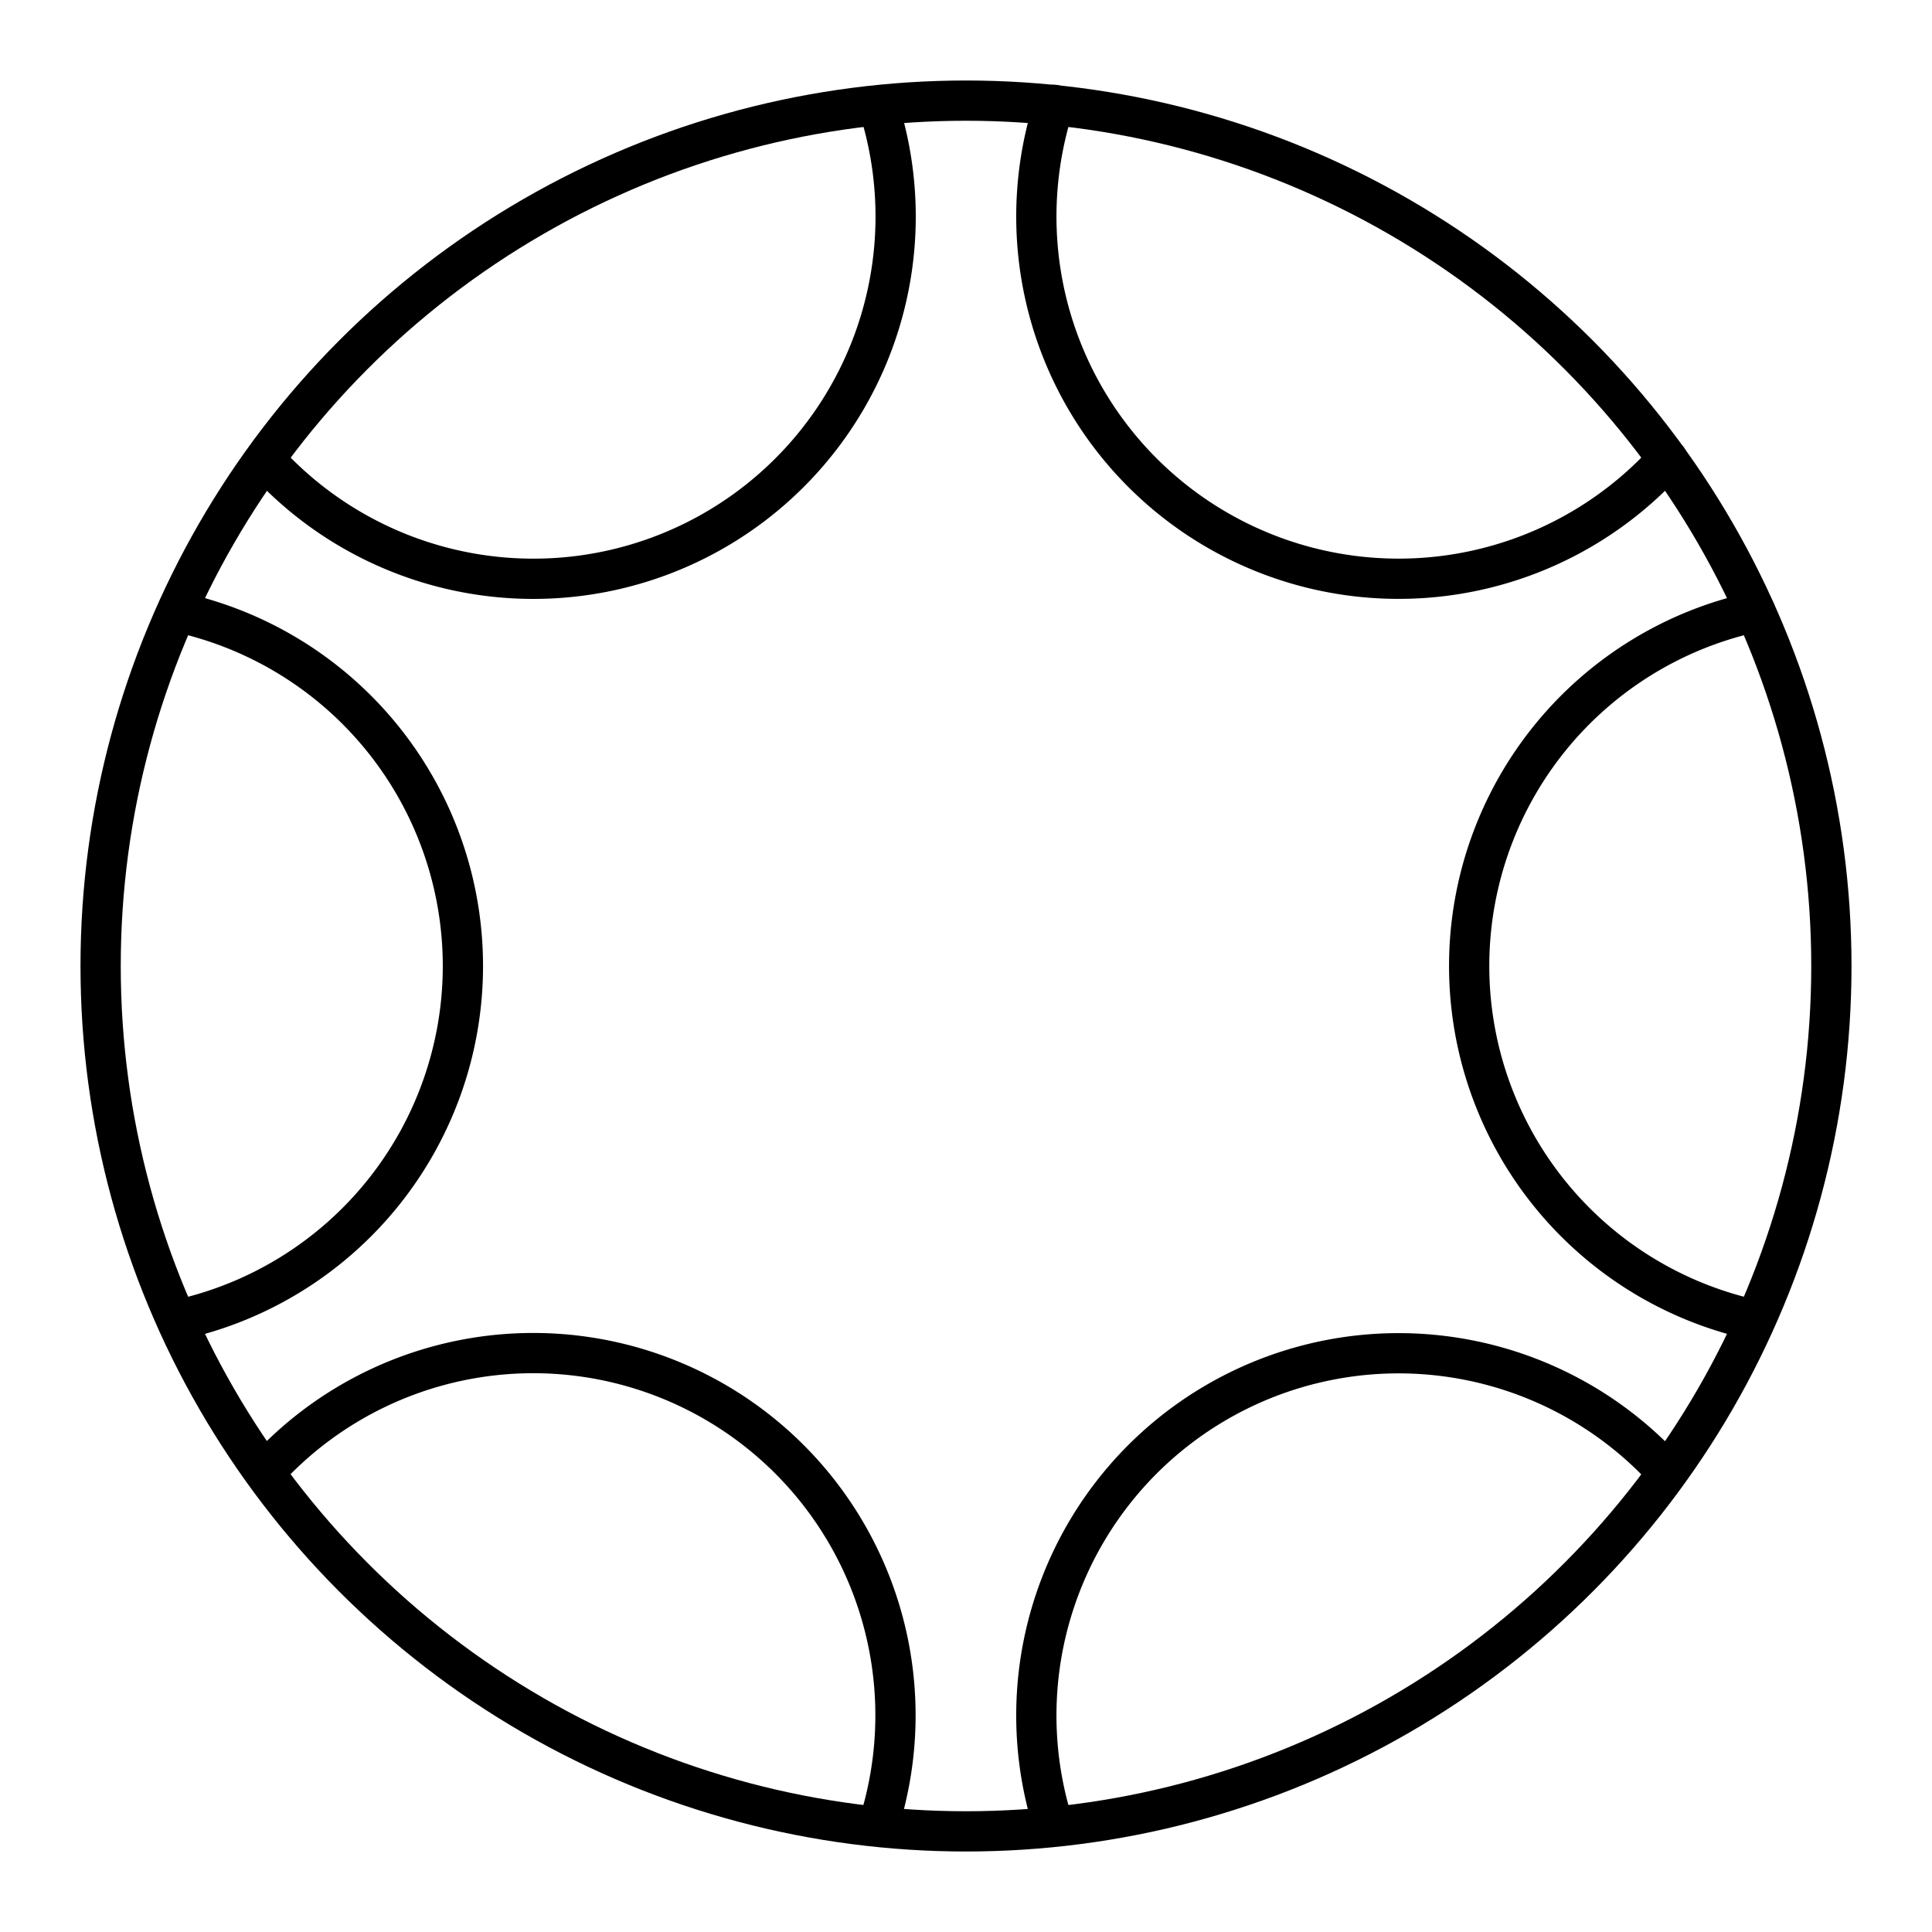
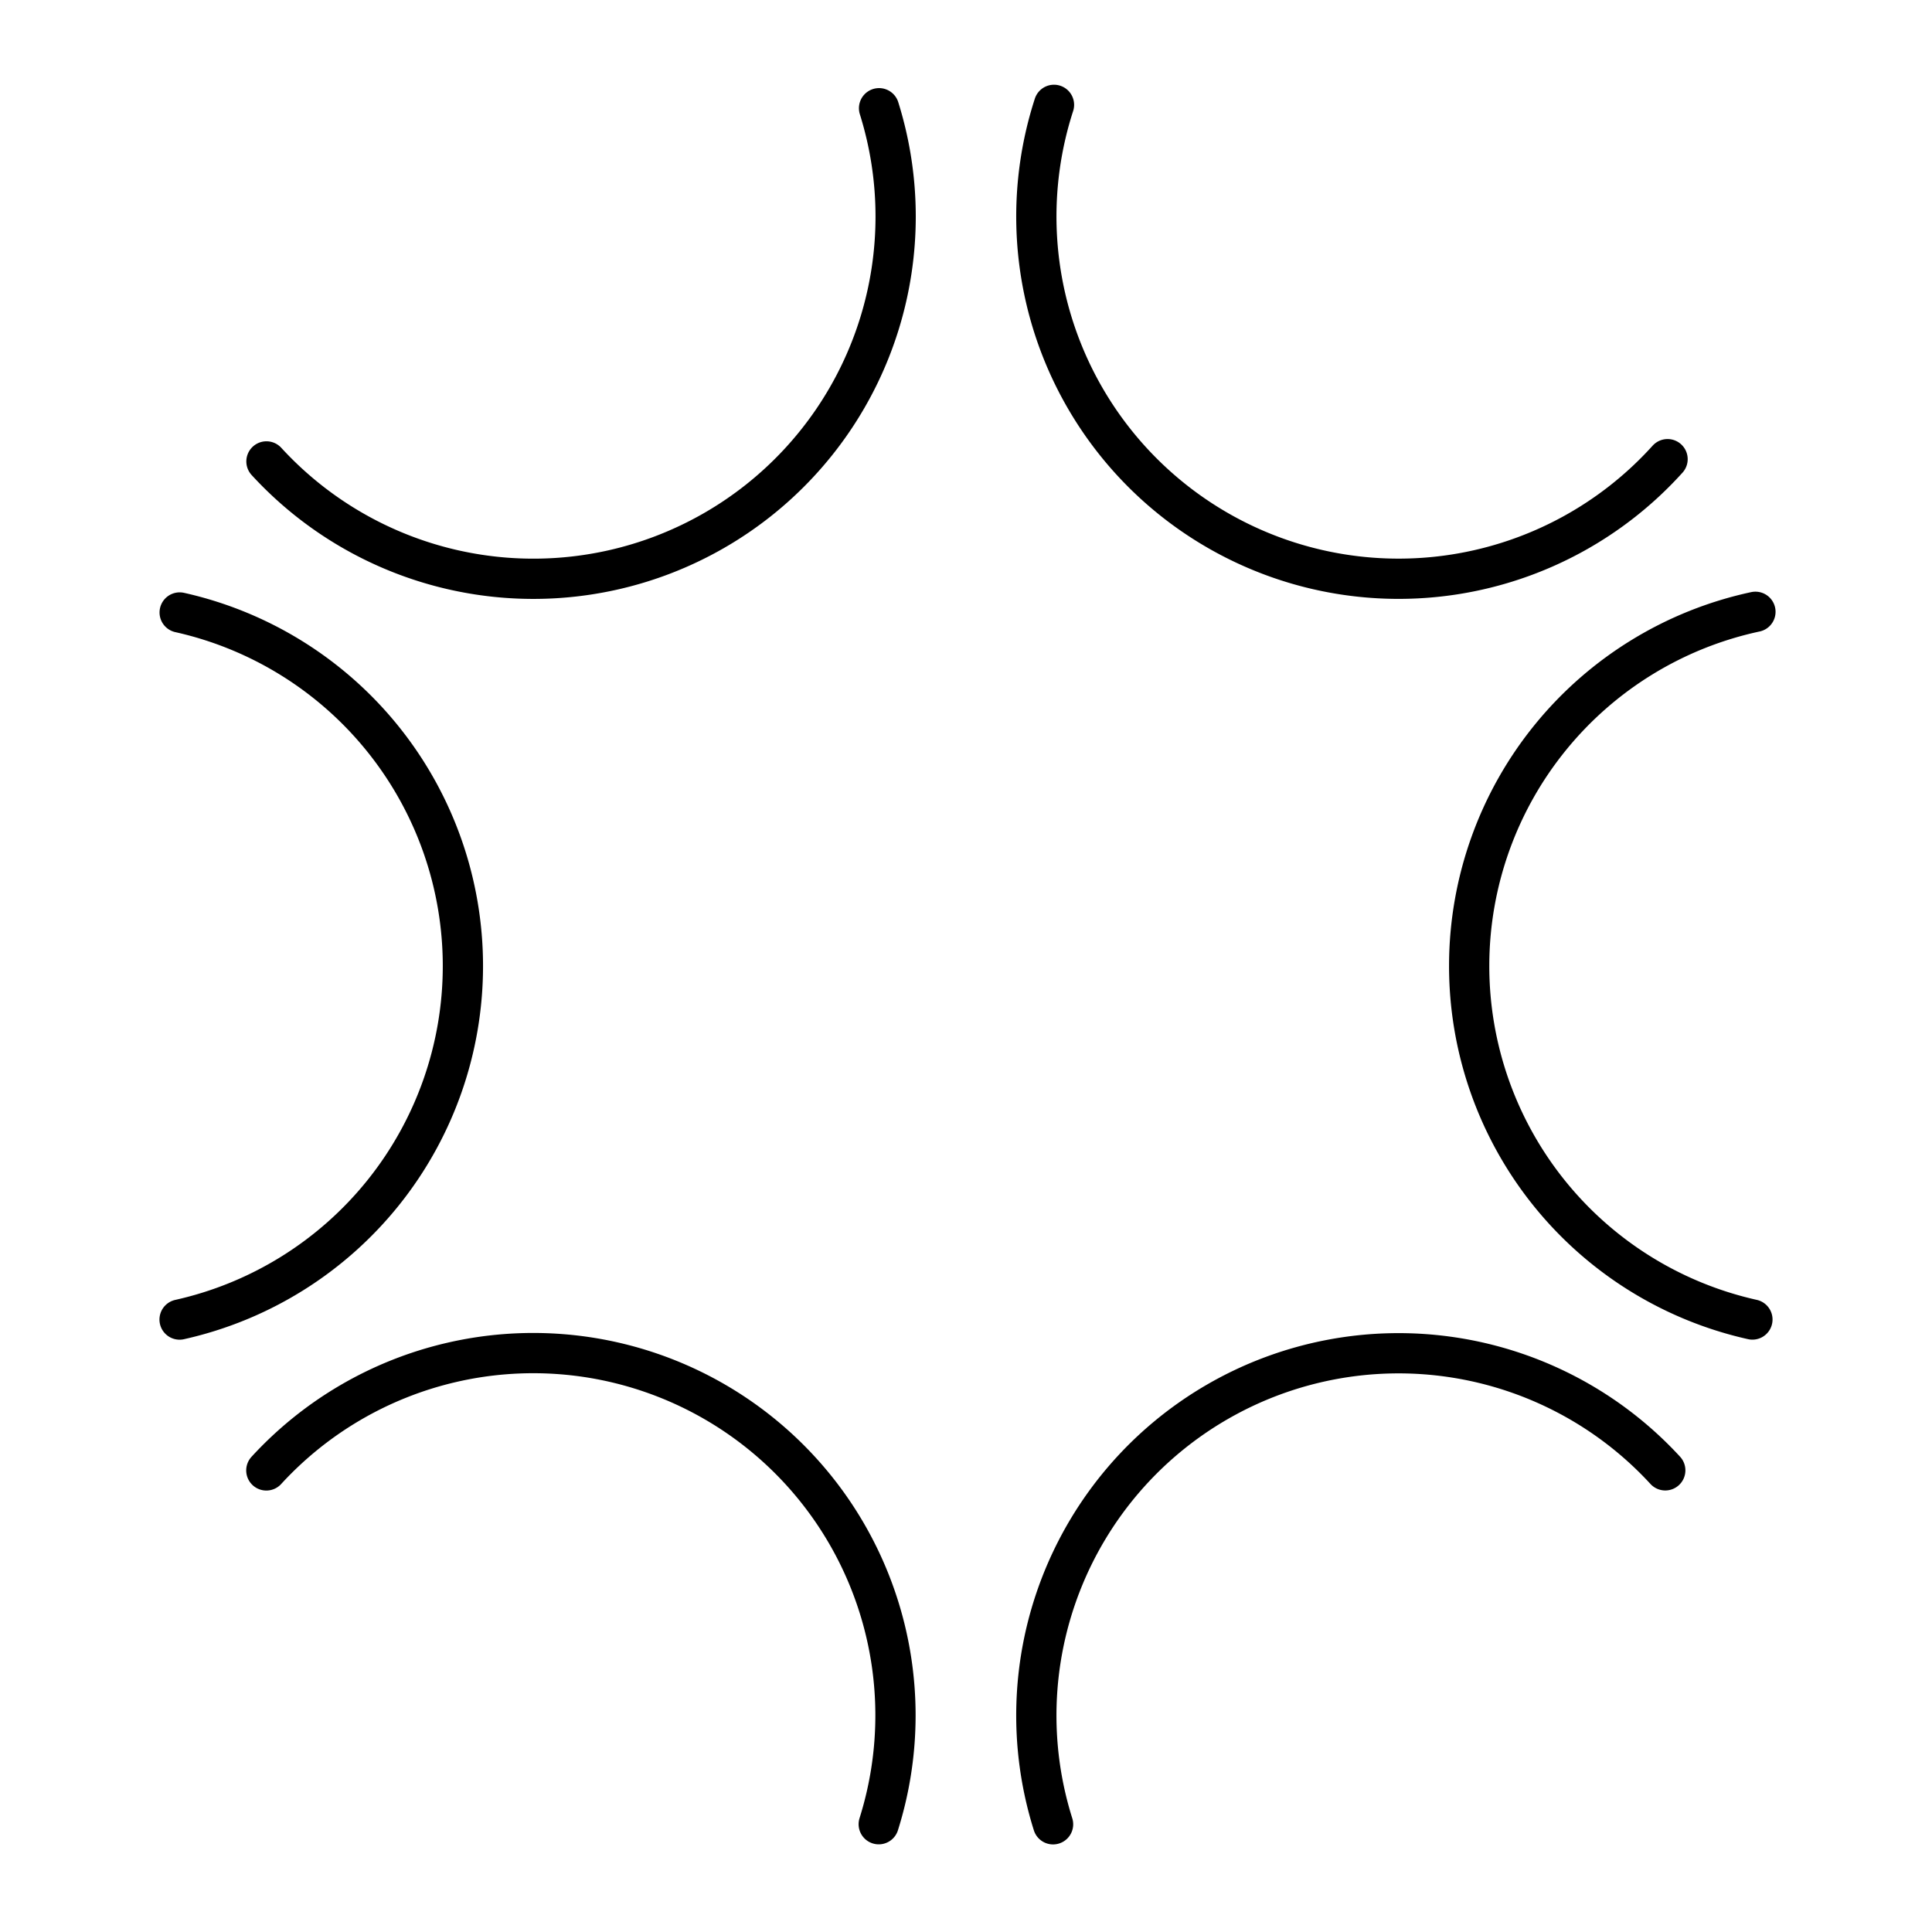
<svg xmlns="http://www.w3.org/2000/svg" width="200" height="200" viewBox="0 0 48 48">
-   <circle cx="24" cy="24" r="21.5" fill="none" stroke="currentColor" stroke-linecap="round" stroke-linejoin="round" />
  <path fill="none" stroke="currentColor" stroke-linecap="round" stroke-linejoin="round" d="M21.84 2.689a9 9 0 0 1 .412 2.69h0A9 9 0 0 1 6.62 11.464m-2.156 3.753a9 9 0 0 1-.002 17.567m2.155 3.748a9 9 0 0 1 15.631 6.086h0a9 9 0 0 1-.416 2.704M41.43 11.408a9 9 0 0 1-15.244-8.803m17.352 30.178a9 9 0 0 1 .075-17.583m-17.45 30.124a9 9 0 0 1 15.21-8.794" />
</svg>